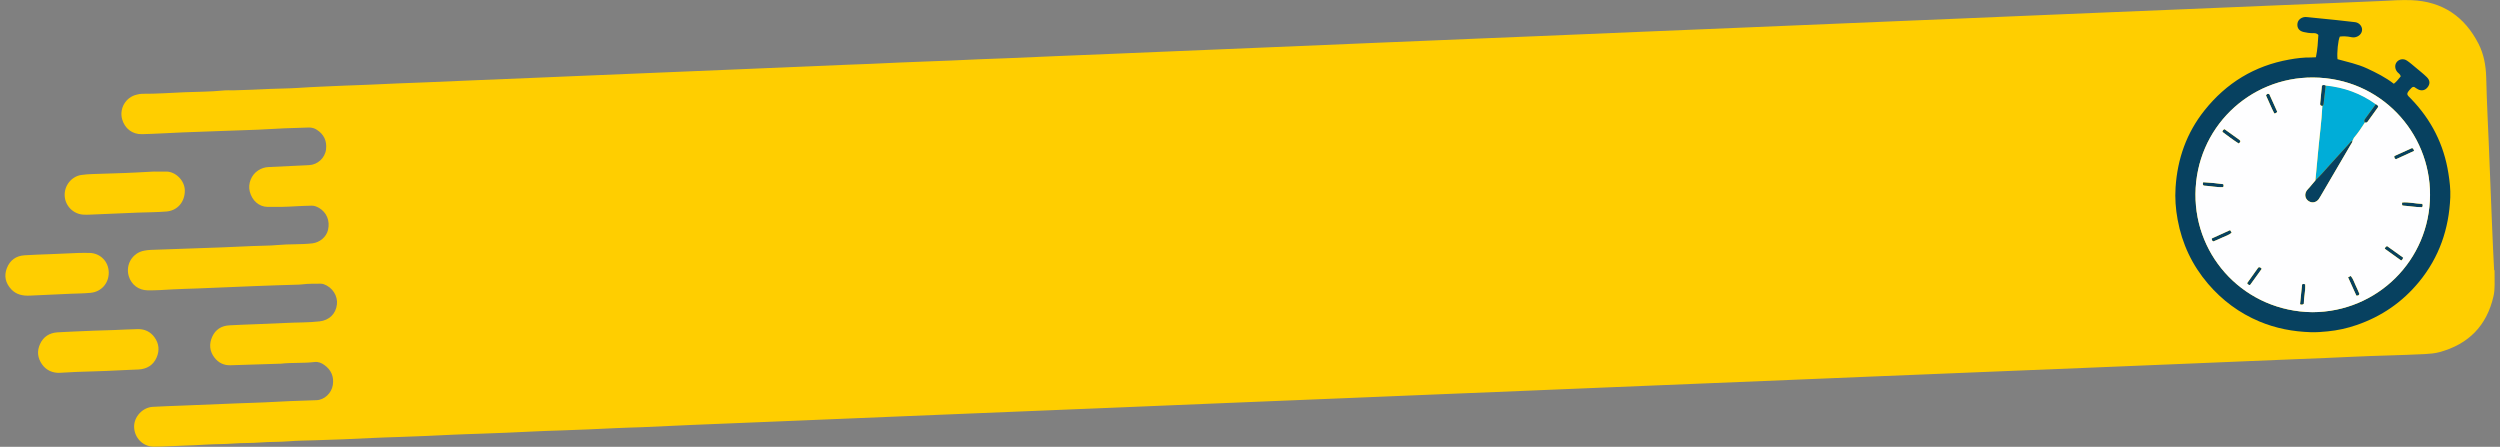
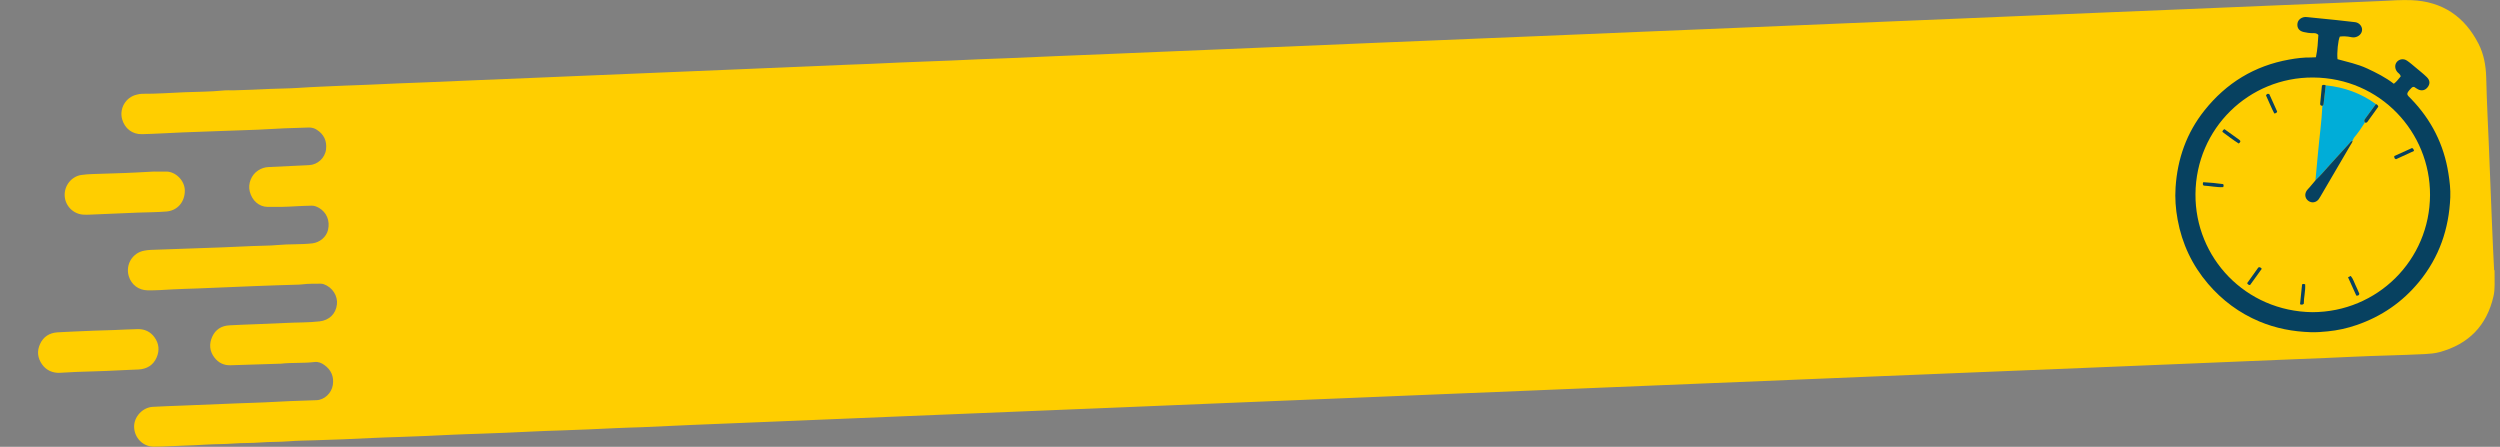
<svg xmlns="http://www.w3.org/2000/svg" id="Layer_2" data-name="Layer 2" version="1.1" viewBox="0 0 4544.8 812.2">
  <rect x="0" y="0" width="4544.8" height="812.2" fill="#808080" stroke="none" />
  <defs>
    <style> .cls-1 { fill: #00add8; } .cls-1, .cls-2, .cls-3, .cls-4 { stroke-width: 0px; } .cls-2 { fill: #074160; } .cls-3 { fill: #fefeff; } .cls-4 { fill: #ffce00; } </style>
  </defs>
  <path class="cls-4" d="M107,677.8c-10.6,0-22.5-3.8-30.7-15.6-8-11.6-9.4-23.9-3.5-36.8,6.1-13.3,17-20.2,31.4-21.2,10.6-.8,21.2-.9,31.9-1.6,23.6-1.3,47.2-1.8,70.8-2.6,14.6-.5,29.2-1.5,43.8-1.7,12.4-.2,22.8,4.7,30.1,14.8,8.3,11.4,9.5,24,3.9,36.8-6.2,14.3-18,21-33,21.8-12.9.7-25.9.9-38.8,1.7-24.6,1.4-49.2,1.8-73.7,2.7-9.6.4-19.2,1-32,1.7h-.2Z" />
  <path class="cls-4" d="M280.9,311.9c7,0,14,0,21,0,16.8-.3,34.2,16,34.1,34.9-.1,20.6-13.6,36.1-33.4,37.7-17.3,1.4-34.6,1.4-51.9,2-29.2,1.1-58.5,2.5-87.7,3.7-3.7.2-7.3.2-11,0-18.2-.7-33.3-15.5-34.4-33.9-1.1-18.8,12.4-35.8,30.7-38.3,6.6-.9,13.2-1.4,19.9-1.6,26.3-1,52.6-1.4,78.8-2.8,11.3-.6,22.6-1.2,33.9-1.8h0Z" />
-   <path class="cls-4" d="M144,459.8c6.3,0,12.6-.2,19,0,19.5.5,34.4,15.8,34.7,35.3.3,19.9-13.6,35.3-32.8,37.2-11.9,1.2-23.9,1.2-35.8,1.7-24.9,1-49.8,2.2-74.7,3.4-12.8.6-24.6-1.6-33.8-11.3-10.5-11.2-13.7-24.3-8.1-38.7,5.6-14.3,16.6-22.3,31.9-23.3,15.9-1.1,31.9-1.4,47.8-2.1,17.3-.7,34.5-1.4,51.8-2.2h0c0,0,0,0,0,0Z" />
  <path class="cls-4" d="M4534.9,491.2h-.8c-1.1-23.8-2.8-54.4-3.9-85-1.2-33.3-2.6-66.5-4-99.8-1.3-31.6-2.4-63.2-4-94.8-1.2-24-1.8-47.9-2.5-71.9-.7-20.8-4.3-41.1-13.8-59.8-25.4-49.9-65.8-77.3-122.2-79.6-17.9-.7-35.9.6-53.9,1.5-32.6,1.5-65.2,2.7-97.8,4.1-31.6,1.3-63.2,2.6-94.8,3.9-32.6,1.4-65.2,2.7-97.8,4.1-31.3,1.3-62.5,2.6-93.8,3.9-33.3,1.3-66.5,2.7-99.8,4.1-31.3,1.3-62.5,2.6-93.8,3.9-32.6,1.4-65.2,2.8-97.8,4.1-31.6,1.3-63.2,2.7-94.8,4-32.3,1.3-64.5,2.6-96.8,4-31.9,1.4-63.9,2.6-95.8,4-31.9,1.4-63.9,2.6-95.8,4-31.9,1.4-63.9,2.7-95.8,4-32.3,1.3-64.5,2.7-96.8,4s-64.5,2.6-96.8,4c-31.6,1.4-63.2,2.7-94.8,4-31.9,1.4-63.9,2.7-95.8,4-32.6,1.3-65.2,2.6-97.8,4-31.9,1.4-63.9,2.7-95.8,4-32.3,1.3-64.5,2.7-96.8,4-31.6,1.4-63.2,2.7-94.8,4-32.6,1.4-65.2,2.7-97.8,4.1-31.3,1.3-62.5,2.6-93.8,3.9-32.9,1.4-65.9,2.8-98.8,4.1-30.9,1.3-61.9,2.6-92.8,3.9-33.6,1.3-67.2,2.8-100.8,4.1-30.3,1.2-60.5,2.7-90.8,3.9-33.9,1.3-67.9,2.4-101.8,4.2-14,.7-27.9,1-41.9,1.6-34.6,1.4-69.2,2.6-103.8,4.4-14,.7-27.9,1-41.9,1.6-33.6,1.4-67.2,2.9-100.8,4.2-30.6,1.2-61.2,2.6-91.8,3.9-32.9,1.4-65.9,2.7-98.8,4.1-31.3,1.3-62.5,2.6-93.8,3.9-32.9,1.4-65.9,2.8-98.8,4.1-30.9,1.3-61.9,2.6-92.8,3.9-33.3,1.4-66.5,2.8-99.8,4.1-30.6,1.2-61.2,2.7-91.8,3.9-33.6,1.4-67.2,2.4-100.8,4.2-14.9.8-29.9,1-44.9,1.7-28.6,1.4-57.2,2.2-85.8,4.2-16.6,1.1-33.3,1.1-49.9,1.8-22.3.9-44.6,2.2-66.9,2.6-6.7,0-13.4-.3-20,.4-23.2,2.3-46.5,2.1-69.8,3.1-25.6,1.1-51.2,3-76.9,2.8-3.2,0-6.6.8-9.8,1.6-19.8,4.6-31.8,25-26.4,44.6,4.7,16.8,18.4,27.7,36.2,27.2,24.6-.6,49.2-2.2,73.8-3.2,23.6-1,47.3-1.8,70.9-2.6,22.6-.8,45.3-1.6,67.9-2.4,1,0,2-.2,3-.2,29.2-1.7,58.5-3.1,87.8-3.7,5.3,0,9.9,1.2,14.2,4,13.1,8.4,18.7,20.4,16.9,35.7-1.8,15.6-15.3,28-30.9,28.7-24.6,1.2-49.2,2.5-73.8,3.5-6.9.2-13,2.5-18.7,6.1-12.4,7.9-18.9,24.2-15.3,38.3,4.2,16.4,16.5,27.7,32.3,28,17,.3,34,0,51-1.1,9.6-.6,19.2-.8,28.9-1.1,4.8-.2,9.2,1.5,13.3,3.8,14,7.9,20.8,23.3,16.8,40.3-3,13-15.3,22.8-28.4,24.4-20.8,2.4-41.9,1-62.8,3-15.2,1.5-30.6,1.1-45.9,1.9-38.2,2-76.5,3.1-114.8,4.5-23.6.9-47.3,1.6-70.9,2.5-3.7.1-7.3.7-10.9,1.3-21.7,3.7-34.9,25.4-28.5,46.6,4.7,15.4,17.9,25.4,34.3,25.6,15,.2,29.9-.8,44.9-1.7,14.9-.9,29.9-1.1,44.9-1.7,34.9-1.4,69.9-2.7,104.8-4.3,27-1.2,53.9-1.8,80.9-2.7,2,0,4-.2,6-.5,10.9-1.5,21.9-.9,32.9-1.2,2,0,4.1.3,5.9,1,15.9,5.7,25.5,21.4,23.8,36.6-2,17.6-14.3,28.9-31.4,30.9-20.6,2.4-41.3,1.8-61.9,2.9-33.9,1.8-67.9,2.5-101.8,4.3-14.8.7-25.6,7.5-31.6,20.7-5.9,13-5,26.1,3.9,37.8,7.4,9.6,17.1,14.5,29.4,14.1,29.6-1,59.3-1.9,88.9-2.8.7,0,1.3,0,2,0,20.5-2.4,41.3-.6,61.8-3.1,6.7-.8,12.5,1.6,17.8,5.4,12.5,9,17.8,21.2,15.4,36.5-2.3,14.8-15.4,27.2-30,27.5-31.6.8-63.2,2.3-94.8,4-15.6.8-31.3,1-46.9,1.7-34.6,1.5-69.2,2.7-103.8,4.2-17.3.8-34.6,1.1-51.9,2.2-18.6,1.1-34.4,18.3-33.8,36.8.6,19.6,15.9,35.2,34.9,35.6,4.7.1,9.3,0,14-.2,27.6-1.4,55.2-1.8,82.8-3.6,16.3-1,32.6-.6,48.9-1.9,16.3-1.3,32.6-.6,48.9-1.9,16.9-1.4,33.9-.7,50.9-2.1,15.9-1.3,31.9-1.4,47.9-1.9,35-1.1,69.9-2.3,104.8-4.2,16.3-.9,32.6-1.2,48.9-1.8,33-1.2,65.9-2.4,98.8-4.2,15.6-.8,31.3-1.1,46.9-1.7,33.3-1.3,66.6-2.3,99.8-4.2,16-.9,31.9-1.2,47.9-1.8,33.3-1.3,66.6-2.3,99.8-4.2,16-.8,31.9-1.1,47.9-1.7,31-1.3,61.9-2.9,92.8-4.2,31.9-1.3,63.9-2.6,95.8-3.9,32.6-1.3,65.2-2.6,97.8-4,32.3-1.4,64.5-2.7,96.8-4,32.3-1.4,64.5-2.7,96.8-4,32.6-1.3,65.2-2.6,97.8-4,32.6-1.4,65.2-2.6,97.8-4,32.6-1.4,65.2-2.6,97.8-4,31.9-1.3,63.9-2.6,95.8-3.9,32.9-1.4,65.9-2.7,98.8-4.1,32.3-1.4,64.5-2.7,96.8-4,32.6-1.3,65.2-2.7,97.8-4,31.9-1.3,63.9-2.6,95.8-3.9,33.3-1.4,66.5-2.7,99.8-4.1,31.6-1.3,63.2-2.6,94.8-3.9,32.9-1.3,65.9-2.6,98.8-4,32.3-1.4,64.5-2.6,96.8-4s64.5-2.7,96.8-4c32.6-1.4,65.2-2.6,97.8-4s65.2-2.6,97.8-4,65.2-2.6,97.8-4c32.3-1.4,64.5-2.7,96.8-4s64.5-2.6,96.8-4c32.9-1.4,65.9-2.6,98.8-4,32.6-1.4,65.2-2.6,97.8-4,31.9-1.3,63.9-2.6,95.8-3.9,32.9-1.3,65.9-2.6,98.8-4,31.6-1.3,63.2-2.6,94.8-3.9,33.3-1.4,66.5-2.7,99.8-4.1,31.9-1.4,63.9-2.7,95.8-4,33.3-1.4,66.5-2.7,99.8-4.1,31.3-1.3,62.5-2.4,93.8-4,22.6-1.2,45.3-1.7,67.9-2.5,22-.8,43.9-1.3,65.9-2.5,9-.5,18-1.2,26.7-3.6,52.6-14.4,85.6-47.8,97.9-101.2,3.2-13.5,1.8-27.2,2-47.6Z" />
  <path class="cls-2" d="M4210.2,103.8c2.9-14.1,3.7-27.5,4.4-40.2-3.3-3.8-6.8-3.3-10-3.3-5.7,0-11.3-.8-16.8-2.1-8.6-2-12.5-7.9-11.1-16.1,1.2-7.1,8.7-11.9,16.5-11.1,18.2,1.9,36.4,3.6,54.5,5.5,11.2,1.2,22.5,2.4,33.7,3.8,6.6.8,11.9,6.2,12.6,12.3.7,6.6-3.9,12.6-11,14.7-3.3,1-6.5.8-9.9,0-6.5-1.3-13.1-1.6-19.5-.8-3.2,6.6-5.5,29.5-4.2,41.1,17.8,5,36.5,8.8,53.7,16.8,16.9,7.9,33.6,16.2,48.7,27.9,5.5-4.2,8.9-9.3,12.6-13.6-1.2-4-4.1-5.4-6.1-7.6-4.8-5.5-5.3-13.1-1.3-18.2,4.5-5.6,12.4-7,18.8-2.6,5.5,3.7,10.5,8.2,15.6,12.4,6.9,5.8,14,11.3,20.4,17.6,6.1,6,6.1,12.7,1,18.8-4.4,5.3-10.7,6.6-17.1,3.3-2.6-1.3-5-3.2-7-4.4-2.5-.2-3.9.8-5,2-11.3,11.5-8.3,11.7-.4,19.9,36.7,38,59.5,82.9,67.7,135.3,2.3,14.5,4,29,3.4,43.7-2.4,57.2-20.1,108.8-56.8,153.5-30.4,37-68.4,63-113.5,78.5-17,5.9-34.5,9.7-52.5,11.5-10.3,1.1-20.6,1.8-30.9,1.5-32.2-1-63.4-6.9-93.2-19.4-36.7-15.4-67.7-38.5-93.4-68.5-28.9-33.8-47.4-72.9-55.4-116.8-3.6-19.4-5-39-3.7-58.6,3.4-51.8,19.9-98.9,52.5-139.8,39.8-50,90.9-81.2,154-92.5,13.1-2.4,26.3-4,39.7-3.8,2.6,0,5.3-.2,9.1-.4h0v-.3ZM4203.6,567.5c118.1-.2,213.6-94.4,214-213.1.4-114-90.4-212.8-212.4-213.5-116.5-.7-213.1,92.1-214,211.9-.9,115.9,91.2,213.2,212.4,214.7h0Z" />
  <path class="cls-1" d="M4299.3,222.6c-6.2,9.8-12.8,19.4-20.3,28.3l.2-.2-1,2.1-1.7,3.5v-.2c-2.5.2-3.7,2.4-5.2,4.1-11.6,12.8-23.1,25.7-34.9,38.4-9,9.7-17.4,20.1-27.1,29.1,1.6-17.1,3.2-34.2,4.8-51.3,2.5-28,6.5-55.9,7.8-84,2.5-1.3,2.3-3.7,2.5-6,1.1-10.4,2.4-20.8,3.6-31.3,33.4,3.4,63.9,14.3,91.2,34.1-6.4,8.8-12.8,17.7-19.3,26.4-1.7,2.3-2.9,4.5-.6,7h0Z" />
  <path class="cls-2" d="M4209.3,327.7c9.8-9,18.1-19.3,27.1-29.1,11.7-12.7,23.2-25.6,34.9-38.4,1.5-1.7,2.7-3.9,5.4-4.1-.1,2.5-1.7,4.3-2.9,6.3-18.5,31.6-36.9,63.1-55.4,94.7-1,1.7-2,3.5-3.2,5.1-4.9,6.2-12.5,7.4-18.6,3.1-6.4-4.5-7.7-12.7-2.8-19.3,1.4-1.9,3.1-3.5,4.6-5.2,3.7-4.3,7.3-8.6,10.9-12.9h0v-.2Z" />
  <path class="cls-2" d="M4125.4,171.1c4.8,10.5,9.6,21.4,14.3,31.7-.9,2.6-2.4,3.1-5.2,3.5-5.5-10.5-9.9-21.8-15.1-32.8,1.2-2.4,2.7-3.9,6-2.4h0Z" />
  <path class="cls-2" d="M4384.9,269.1c2.4,1.1,3,2.6,3.6,5.3-10.8,4.9-21.9,10-32.7,15-2.7-.7-3.4-2.4-3.2-5.7,10.6-4.8,21.6-9.8,32.3-14.6h0Z" />
  <path class="cls-2" d="M4111.7,488.7c-7.6,10.5-14.6,20.2-21.3,29.5-2.5,0-3.8-1-5.3-3.4,6.8-9.5,13.8-19.3,20.4-28.6,3.4-1.4,4.2.6,6.3,2.5h0Z" />
  <path class="cls-2" d="M4299.3,222.6c-2.3-2.6-1.1-4.7.6-7,6.5-8.8,12.9-17.6,19.3-26.4,1.9.7,3.6,1.6,4.4,4.7-6.4,8.9-13.1,18.3-19.9,27.7-1,1.4-2.7,1.8-4.4,1.1h0Z" />
-   <path class="cls-2" d="M4054.2,418.3c1.2,2,1.8,3.1,2.8,4.7-4.9,4.4-11,6-16.5,8.6-5.6,2.7-11.4,5.1-16.6,7.3-2.6-1-3.1-2.5-3.1-5.4,10.6-4.8,21.6-9.9,33.4-15.2h0Z" />
  <path class="cls-2" d="M4268.5,504.1c2.1-1.1,3.3-1.7,4.9-2.5,4.3,4.9,5.9,11,8.6,16.5,2.6,5.3,4.9,10.9,7.1,16-.6,2.6-2,3.7-5.5,3.3-4.8-10.5-9.8-21.5-15.1-33.4h0Z" />
-   <path class="cls-2" d="M4368.7,468.2c-.5,2.8-1.6,4-3.6,5.4-9.9-7.1-19.9-14.3-29.8-21.4.8-2.4,1.5-3.9,4.3-4.8,9.5,6.8,19.5,14,29.1,20.9h0Z" />
  <path class="cls-2" d="M4040.1,239.8c.5-2.5,1.4-3.8,3.8-5,8.7,6.3,17.8,12.8,26.9,19.3,3,2.2,2.6,4.2-1,6.8-10.2-6.5-20-13.9-29.7-21.2h0Z" />
  <path class="cls-2" d="M4184.9,517c2.2-1.1,3.7-1,5.7,0,.8,12-2.6,23.9-2.5,35.2-2.7,2.5-4.4,1.6-6.8.9,1.3-12.4,2.5-24.4,3.7-36.2h-.1Z" />
  <path class="cls-2" d="M4041.6,334.8c1,1.9,1,3.5-.1,5.4-12,.6-23.9-2.2-35.5-2.8-2.3-2.3-1.3-4-.7-6.2,12.5.6,24.5,1.9,36.3,3.5h0Z" />
  <path class="cls-2" d="M4228,155.1c-1.2,10.4-2.4,20.8-3.6,31.3-.2,2.3,0,4.7-2.5,6-2.6-.2-4.4-1.1-4-4.2,1.1-11.1,2.2-22.1,3.2-32.8,2.6-1.9,4.8-1.1,6.9-.2h0Z" />
-   <path class="cls-2" d="M4403.7,370.7c.8,2.6,1.1,4.2-.6,6-11.8,0-23.8-2.2-35.4-3-1.4-2.1-1.1-3.6-.4-5.7,12-.8,23.9,2.2,36.4,2.7h0Z" />
-   <path class="cls-3" d="M4205.2,140.9c-116.5-.7-213.1,92.1-214,211.9-.9,115.9,91.2,213.2,212.4,214.7,118.1-.2,213.6-94.4,214-213.1.4-114-90.4-212.8-212.4-213.5h0ZM4352.7,283.7c10.6-4.8,21.6-9.8,32.3-14.6,2.4,1.1,3,2.6,3.6,5.3-10.8,4.9-21.9,10-32.7,15-2.7-.7-3.4-2.4-3.2-5.7h0ZM4005.3,331.3c12.5.6,24.5,1.9,36.3,3.5,1,1.9,1,3.5-.1,5.4-12,.6-23.9-2.2-35.5-2.8-2.3-2.3-1.3-4-.7-6.2h0ZM4040.5,431.6c-5.6,2.7-11.4,5.1-16.6,7.3-2.6-1-3.1-2.5-3.1-5.4,10.6-4.8,21.6-9.9,33.4-15.2,1.2,2,1.8,3.1,2.8,4.7-4.9,4.4-11,6-16.5,8.6h0ZM4069.8,260.9c-10.2-6.5-20-13.9-29.7-21.2.5-2.5,1.4-3.8,3.8-5,8.7,6.3,17.8,12.8,26.9,19.3,3,2.2,2.6,4.2-1,6.8h0ZM4090.3,518.2c-2.5,0-3.8-1-5.3-3.4,6.8-9.5,13.8-19.3,20.4-28.6,3.4-1.4,4.2.6,6.3,2.5-7.6,10.5-14.6,20.2-21.3,29.5h0ZM4134.5,206.3c-5.5-10.5-9.9-21.8-15.1-32.8,1.2-2.4,2.7-3.9,6-2.4,4.8,10.5,9.6,21.4,14.3,31.7-.9,2.6-2.4,3.1-5.2,3.5h0ZM4188.1,552.3c-2.7,2.5-4.4,1.6-6.8.9,1.3-12.4,2.5-24.4,3.7-36.2,2.2-1.1,3.7-1,5.7,0,.8,12-2.6,23.9-2.5,35.2h-.1ZM4283.7,537.5c-4.8-10.5-9.8-21.5-15.1-33.4,2.1-1.1,3.3-1.7,4.9-2.5,4.3,4.9,5.9,11,8.6,16.5,2.6,5.3,4.9,10.9,7.1,16-.6,2.6-2,3.7-5.5,3.3h0ZM4303.7,221.5c-1,1.4-2.7,1.8-4.4,1.1-6.2,9.8-12.8,19.4-20.3,28.3l.2-.2c-.3.7-.6,1.4-1,2.1-.6,1.2-1.1,2.3-1.7,3.5h.1c-.2,2.4-1.7,4.2-2.9,6.2-18.5,31.6-36.9,63.1-55.4,94.7-1,1.7-2,3.5-3.2,5.1-4.9,6.2-12.5,7.4-18.6,3.1-6.4-4.5-7.7-12.7-2.8-19.3,1.4-1.9,3.1-3.5,4.6-5.2,3.7-4.3,7.3-8.6,10.9-12.9,1.6-17.1,3.2-34.2,4.8-51.3,2.5-28,6.5-55.9,7.8-84-2.6-.2-4.4-1.1-4-4.2,1.1-11.1,2.2-22.1,3.2-32.8,2.6-1.9,4.8-1.1,6.9-.2,33.4,3.4,63.9,14.3,91.2,34.1,1.9.7,3.6,1.6,4.4,4.7-6.4,8.9-13.1,18.3-19.9,27.7h0v-.5ZM4365.1,473.6c-9.9-7.1-19.9-14.3-29.8-21.4.8-2.4,1.5-3.9,4.3-4.8,9.5,6.8,19.5,14,29.1,20.9-.5,2.8-1.6,4-3.6,5.4h0ZM4367.6,373.7c-1.4-2.1-1.1-3.6-.4-5.7,12-.8,23.9,2.2,36.4,2.7.8,2.6,1.1,4.2-.6,6-11.8,0-23.8-2.2-35.4-3h0Z" />
  <path class="cls-2" d="M4279.3,250.7l-.2.2.2-.2Z" />
</svg>